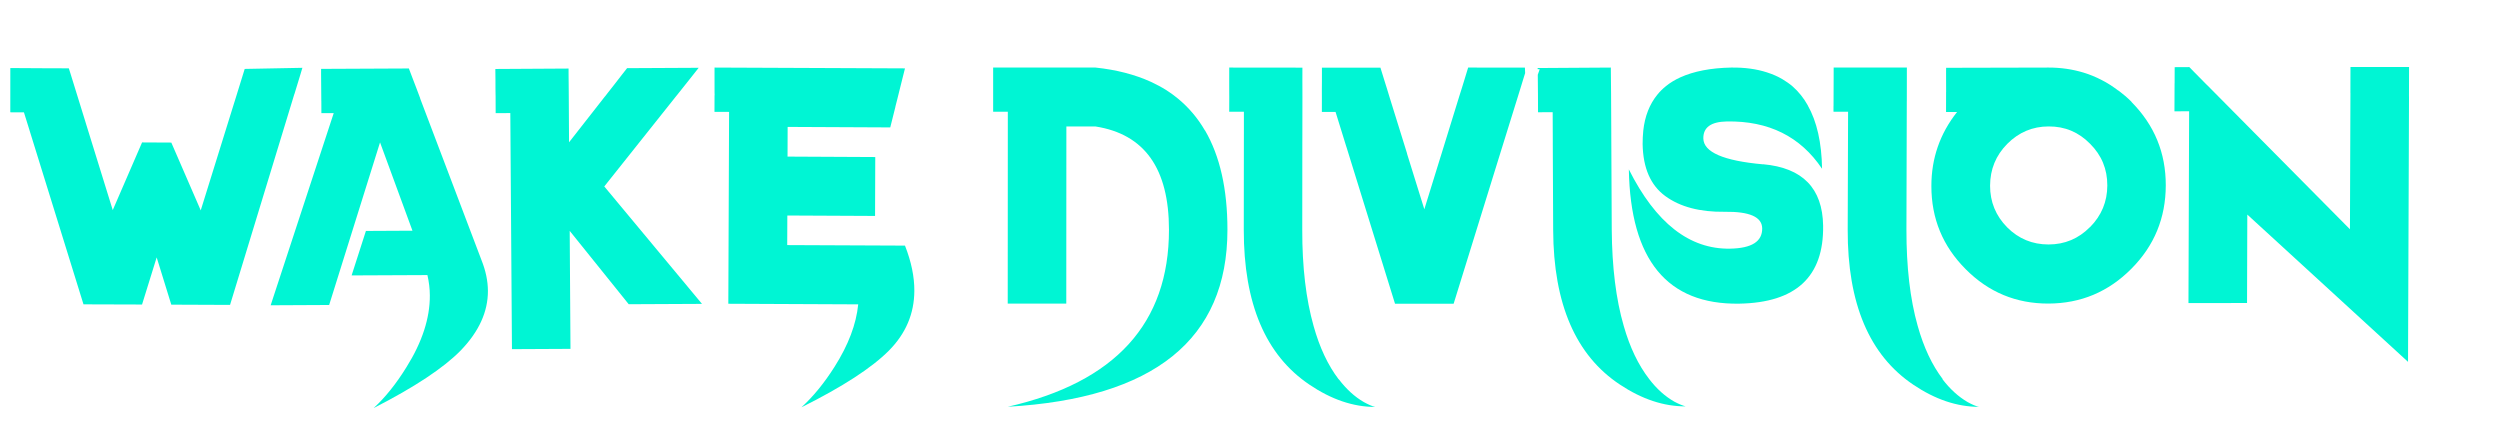
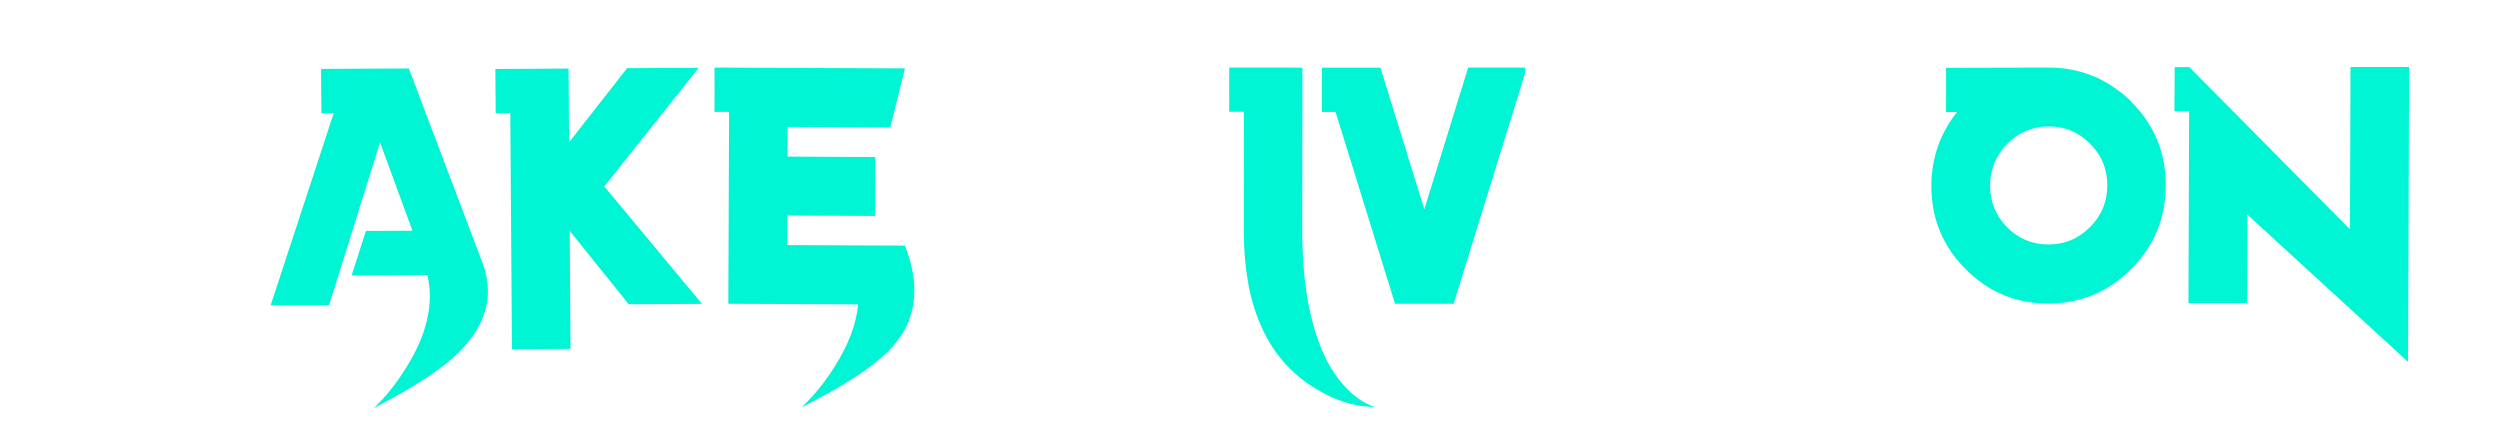
<svg xmlns="http://www.w3.org/2000/svg" width="197" height="34" viewBox="0 0 197 34" fill="none">
-   <path d="M33.108 7.751L33.105 7.729L32.818 6.966L32.523 6.196L32.227 5.418L32.225 5.397L31.896 5.397L25.303 5.428L25.302 5.801L25.308 6.589L25.319 7.952L25.322 7.974L25.326 8.915L26.297 8.914L21.328 24.056L25.937 24.033L29.947 11.22L32.502 18.179L28.834 18.198L27.707 21.703L33.68 21.676C33.804 22.207 33.87 22.745 33.871 23.286C33.88 25.066 33.269 26.953 32.029 28.932C31.228 30.232 30.361 31.313 29.447 32.154C32.681 30.501 34.956 28.992 36.302 27.619C37.741 26.131 38.454 24.566 38.448 22.916C38.442 22.129 38.274 21.326 37.943 20.502L33.11 7.765L33.108 7.751Z" fill="#00F5D4" />
+   <path d="M33.108 7.751L33.105 7.729L32.818 6.966L32.523 6.196L32.227 5.418L32.225 5.397L31.896 5.397L25.303 5.428L25.302 5.801L25.308 6.589L25.319 7.952L25.322 7.974L25.326 8.915L26.297 8.914L21.328 24.056L25.937 24.033L29.947 11.22L32.502 18.179L28.834 18.198L27.707 21.703L33.68 21.676C33.804 22.207 33.87 22.745 33.871 23.286C33.88 25.066 33.269 26.953 32.029 28.932C31.228 30.232 30.361 31.313 29.447 32.154C32.681 30.501 34.956 28.992 36.302 27.619C37.741 26.131 38.454 24.566 38.448 22.916C38.442 22.129 38.274 21.326 37.943 20.502L33.11 7.765Z" fill="#00F5D4" />
  <path d="M105.487 29.89C104.644 28.786 103.985 27.385 103.514 25.699C102.912 23.575 102.611 21.047 102.618 18.11L102.624 11.119L102.625 11.097L102.631 7.703L102.63 7.044L102.627 6.386L102.63 5.33L96.864 5.324L96.862 6.366L96.863 7.032L96.866 7.698L96.862 8.805L98.019 8.803L98.019 10.54L98.018 10.562L98.01 18.103C98.003 23.921 99.727 27.988 103.188 30.313C104.911 31.479 106.638 32.067 108.366 32.067C108.137 32.016 107.837 31.884 107.473 31.685C106.748 31.267 106.093 30.668 105.494 29.883L105.487 29.89Z" fill="#00F5D4" />
  <path d="M189.753 28.514L189.83 7.591L189.825 7.583L189.827 7.575L189.834 5.277L187.367 5.281L185.218 5.279L185.216 5.618L185.212 7.322L185.217 7.331L185.215 7.337L185.176 18.067L173.93 6.714L173.924 6.712L173.911 6.701L172.913 5.69L172.52 5.287L171.364 5.293L171.363 5.655L171.36 6.559L171.358 6.566L171.356 6.572L171.347 8.773L172.503 8.767L172.451 23.882L177.067 23.878L177.088 16.908L189.753 28.514Z" fill="#00F5D4" />
  <path d="M62.033 19.306L62.042 16.982L68.955 17.016L68.971 12.375L62.058 12.34L62.066 10.001L70.152 10.04L70.557 8.423L70.557 8.402L70.706 7.817L70.881 7.114L71.055 6.413L71.312 5.388L56.306 5.324L56.305 5.859L56.306 6.591L56.307 7.314L56.314 7.502L56.306 7.51L56.301 8.813L57.452 8.818L57.392 23.936L67.627 23.983C67.472 25.552 66.85 27.184 65.769 28.893C64.952 30.186 64.075 31.256 63.154 32.096C66.403 30.475 68.696 28.986 70.052 27.622C71.38 26.279 72.042 24.711 72.05 22.922C72.056 21.815 71.813 20.63 71.313 19.354L62.026 19.313L62.033 19.306Z" fill="#00F5D4" />
-   <path d="M153.085 29.871C152.244 28.769 151.586 27.367 151.114 25.681C150.511 23.556 150.224 21.028 150.227 18.094L150.255 7.984L150.257 7.969L150.259 6.825L150.26 6.209L150.26 5.593L150.263 5.322L144.492 5.32L144.492 5.62L144.491 6.243L144.488 6.867L144.483 8.34L144.48 8.355L144.478 8.802L145.629 8.805L145.599 18.1C145.581 23.915 147.302 27.982 150.76 30.309C152.479 31.471 154.206 32.055 155.936 32.06C155.703 32.006 155.408 31.883 155.047 31.683C154.326 31.261 153.663 30.665 153.069 29.884L153.085 29.871Z" fill="#00F5D4" />
  <path d="M167.963 8.021C167.638 7.695 167.295 7.408 166.947 7.144C166.947 7.144 166.94 7.142 166.933 7.14C166.933 7.14 166.925 7.139 166.918 7.137C166.501 6.82 166.069 6.536 165.609 6.305C165.153 6.068 164.678 5.871 164.185 5.722C163.318 5.458 162.399 5.323 161.428 5.324L153.355 5.343L153.351 5.587L153.352 6.203L153.355 7.235L153.352 7.249L153.348 8.828L154.217 8.825C152.864 10.535 152.191 12.482 152.193 14.656C152.188 17.222 153.092 19.408 154.899 21.214C156.697 23.025 158.872 23.928 161.418 23.921C163.963 23.913 166.144 23 167.952 21.178C169.759 19.364 170.658 17.172 170.663 14.607C170.668 12.041 169.764 9.854 167.96 8.035L167.963 8.021ZM164.686 17.898C163.789 18.807 162.699 19.264 161.424 19.264C160.155 19.264 159.063 18.816 158.164 17.914C157.266 17.004 156.817 15.908 156.818 14.633C156.823 13.342 157.271 12.251 158.168 11.341C159.073 10.427 160.165 9.964 161.433 9.963C162.71 9.956 163.8 10.412 164.698 11.328C165.604 12.231 166.06 13.322 166.056 14.612C166.055 15.888 165.598 16.986 164.693 17.9L164.686 17.898Z" fill="#00F5D4" />
-   <path d="M129.956 29.869C129.103 28.769 128.433 27.372 127.953 25.692C127.336 23.573 127.028 21.045 127.006 18.11L126.969 10.566L126.97 10.552L126.953 7.401L126.947 6.762L126.941 6.122L126.934 5.324L121.17 5.361L121.163 5.447L121.328 5.461L121.177 5.891L121.18 6.203L121.186 6.843L121.192 7.481L121.197 8.846L122.351 8.839L122.36 11.213L122.359 11.228L122.39 18.132C122.415 23.948 124.166 28.003 127.65 30.305C129.377 31.456 131.115 32.033 132.834 32.021C132.607 31.966 132.305 31.847 131.937 31.65C131.208 31.235 130.546 30.644 129.95 29.862L129.956 29.869Z" fill="#00F5D4" />
-   <path d="M138.913 12.948C135.802 12.669 134.243 11.986 134.223 10.912C134.208 10.039 134.823 9.593 136.071 9.571C139.368 9.514 141.87 10.754 143.579 13.299C143.546 11.235 143.17 9.576 142.453 8.31C142.453 8.31 142.453 8.31 142.454 8.303C142.128 7.72 141.73 7.226 141.26 6.812C141.016 6.598 140.746 6.419 140.463 6.245C140.087 6.021 139.673 5.845 139.234 5.703C138.413 5.438 137.48 5.309 136.419 5.324C134.801 5.355 133.468 5.617 132.409 6.096C131.989 6.289 131.61 6.514 131.277 6.787C131.029 6.986 130.803 7.208 130.603 7.455C129.988 8.207 129.612 9.157 129.489 10.301C129.489 10.301 129.489 10.301 129.489 10.309C129.488 10.316 129.489 10.309 129.488 10.316C129.456 10.648 129.437 10.994 129.439 11.356C129.472 13.238 130.065 14.603 131.227 15.452C132.388 16.301 133.953 16.716 135.905 16.689C137.859 16.662 138.841 17.091 138.861 17.985C138.877 19.031 138.039 19.563 136.332 19.594C133.13 19.651 130.473 17.571 128.353 13.349C128.476 20.49 131.38 24.017 137.05 23.928C141.524 23.851 143.722 21.805 143.662 17.781C143.616 14.832 142.041 13.219 138.929 12.942L138.913 12.948Z" fill="#00F5D4" />
  <path d="M115.69 5.324L115.406 6.254L115.206 6.905L114.998 7.562L113.53 12.316L113.522 12.33L113.522 12.338L112.237 16.491L110.875 12.114L110.875 12.099L110.876 12.092L109.507 7.692L109.309 7.04L109.104 6.387L108.778 5.332L104.168 5.331L104.167 6.409L104.162 7.075L104.164 7.734L104.163 8.82L105.242 8.821L106.085 11.542L106.085 11.549L106.092 11.556L109.928 23.934L114.546 23.935L118.357 11.638L118.364 11.63L118.364 11.617L119.68 7.384L119.881 6.733L120.082 6.076L120.181 5.761L120.163 5.326L115.69 5.324Z" fill="#00F5D4" />
  <path d="M49 5.899L48.439 6.623L47.871 7.347L47.69 7.583L47.677 7.591L47.67 7.6L44.841 11.213L44.819 7.574L44.819 7.567L44.818 7.559L44.817 7.253L44.81 6.513L44.803 5.773L44.803 5.402L39.037 5.436L39.033 5.473L39.042 6.235L39.044 6.991L39.051 7.514L39.052 7.521L39.053 7.528L39.058 8.916L40.213 8.911L40.342 27.513L44.954 27.49L44.893 18.193L49.543 23.973L55.316 23.945L47.617 14.692L53.233 7.636L53.239 7.628L53.245 7.62L53.394 7.438L53.97 6.713L54.546 5.988L55.057 5.342L49.414 5.371L49 5.899Z" fill="#00F5D4" />
-   <path d="M23.194 7.423L23.2 7.414L23.665 5.891L23.828 5.344L19.283 5.431L19.101 6.02L18.471 8.054L18.466 8.062L18.462 8.078L15.818 16.578L13.499 11.235L11.195 11.223L8.885 16.556L6.749 9.662L6.746 9.648L6.744 9.641L5.563 5.827L5.423 5.384L3.343 5.377L0.814 5.362L0.812 8.849L1.886 8.853L2.317 10.236L2.319 10.243L2.322 10.257L6.579 23.982L11.193 23.996L12.346 20.282L13.498 24.007L18.128 24.026L23.189 7.431L23.194 7.423Z" fill="#00F5D4" />
-   <path d="M94.943 10.279C94.943 10.279 94.943 10.279 94.943 10.272C94.379 9.303 93.67 8.471 92.831 7.776C92.542 7.538 92.238 7.314 91.92 7.111C91.529 6.865 91.117 6.648 90.683 6.445C89.425 5.874 87.979 5.498 86.33 5.324H78.26V6.236V6.93V7.625V8.63V8.637V8.804H79.417L79.409 23.922H84.023L84.03 9.968H86.337C90.192 10.576 92.115 13.281 92.115 18.106C92.115 25.478 87.878 30.129 79.409 32.053C90.944 31.388 96.722 26.743 96.722 18.106C96.722 14.894 96.129 12.29 94.957 10.279C94.957 10.279 94.957 10.279 94.957 10.272L94.943 10.279Z" fill="#00F5D4" />
</svg>